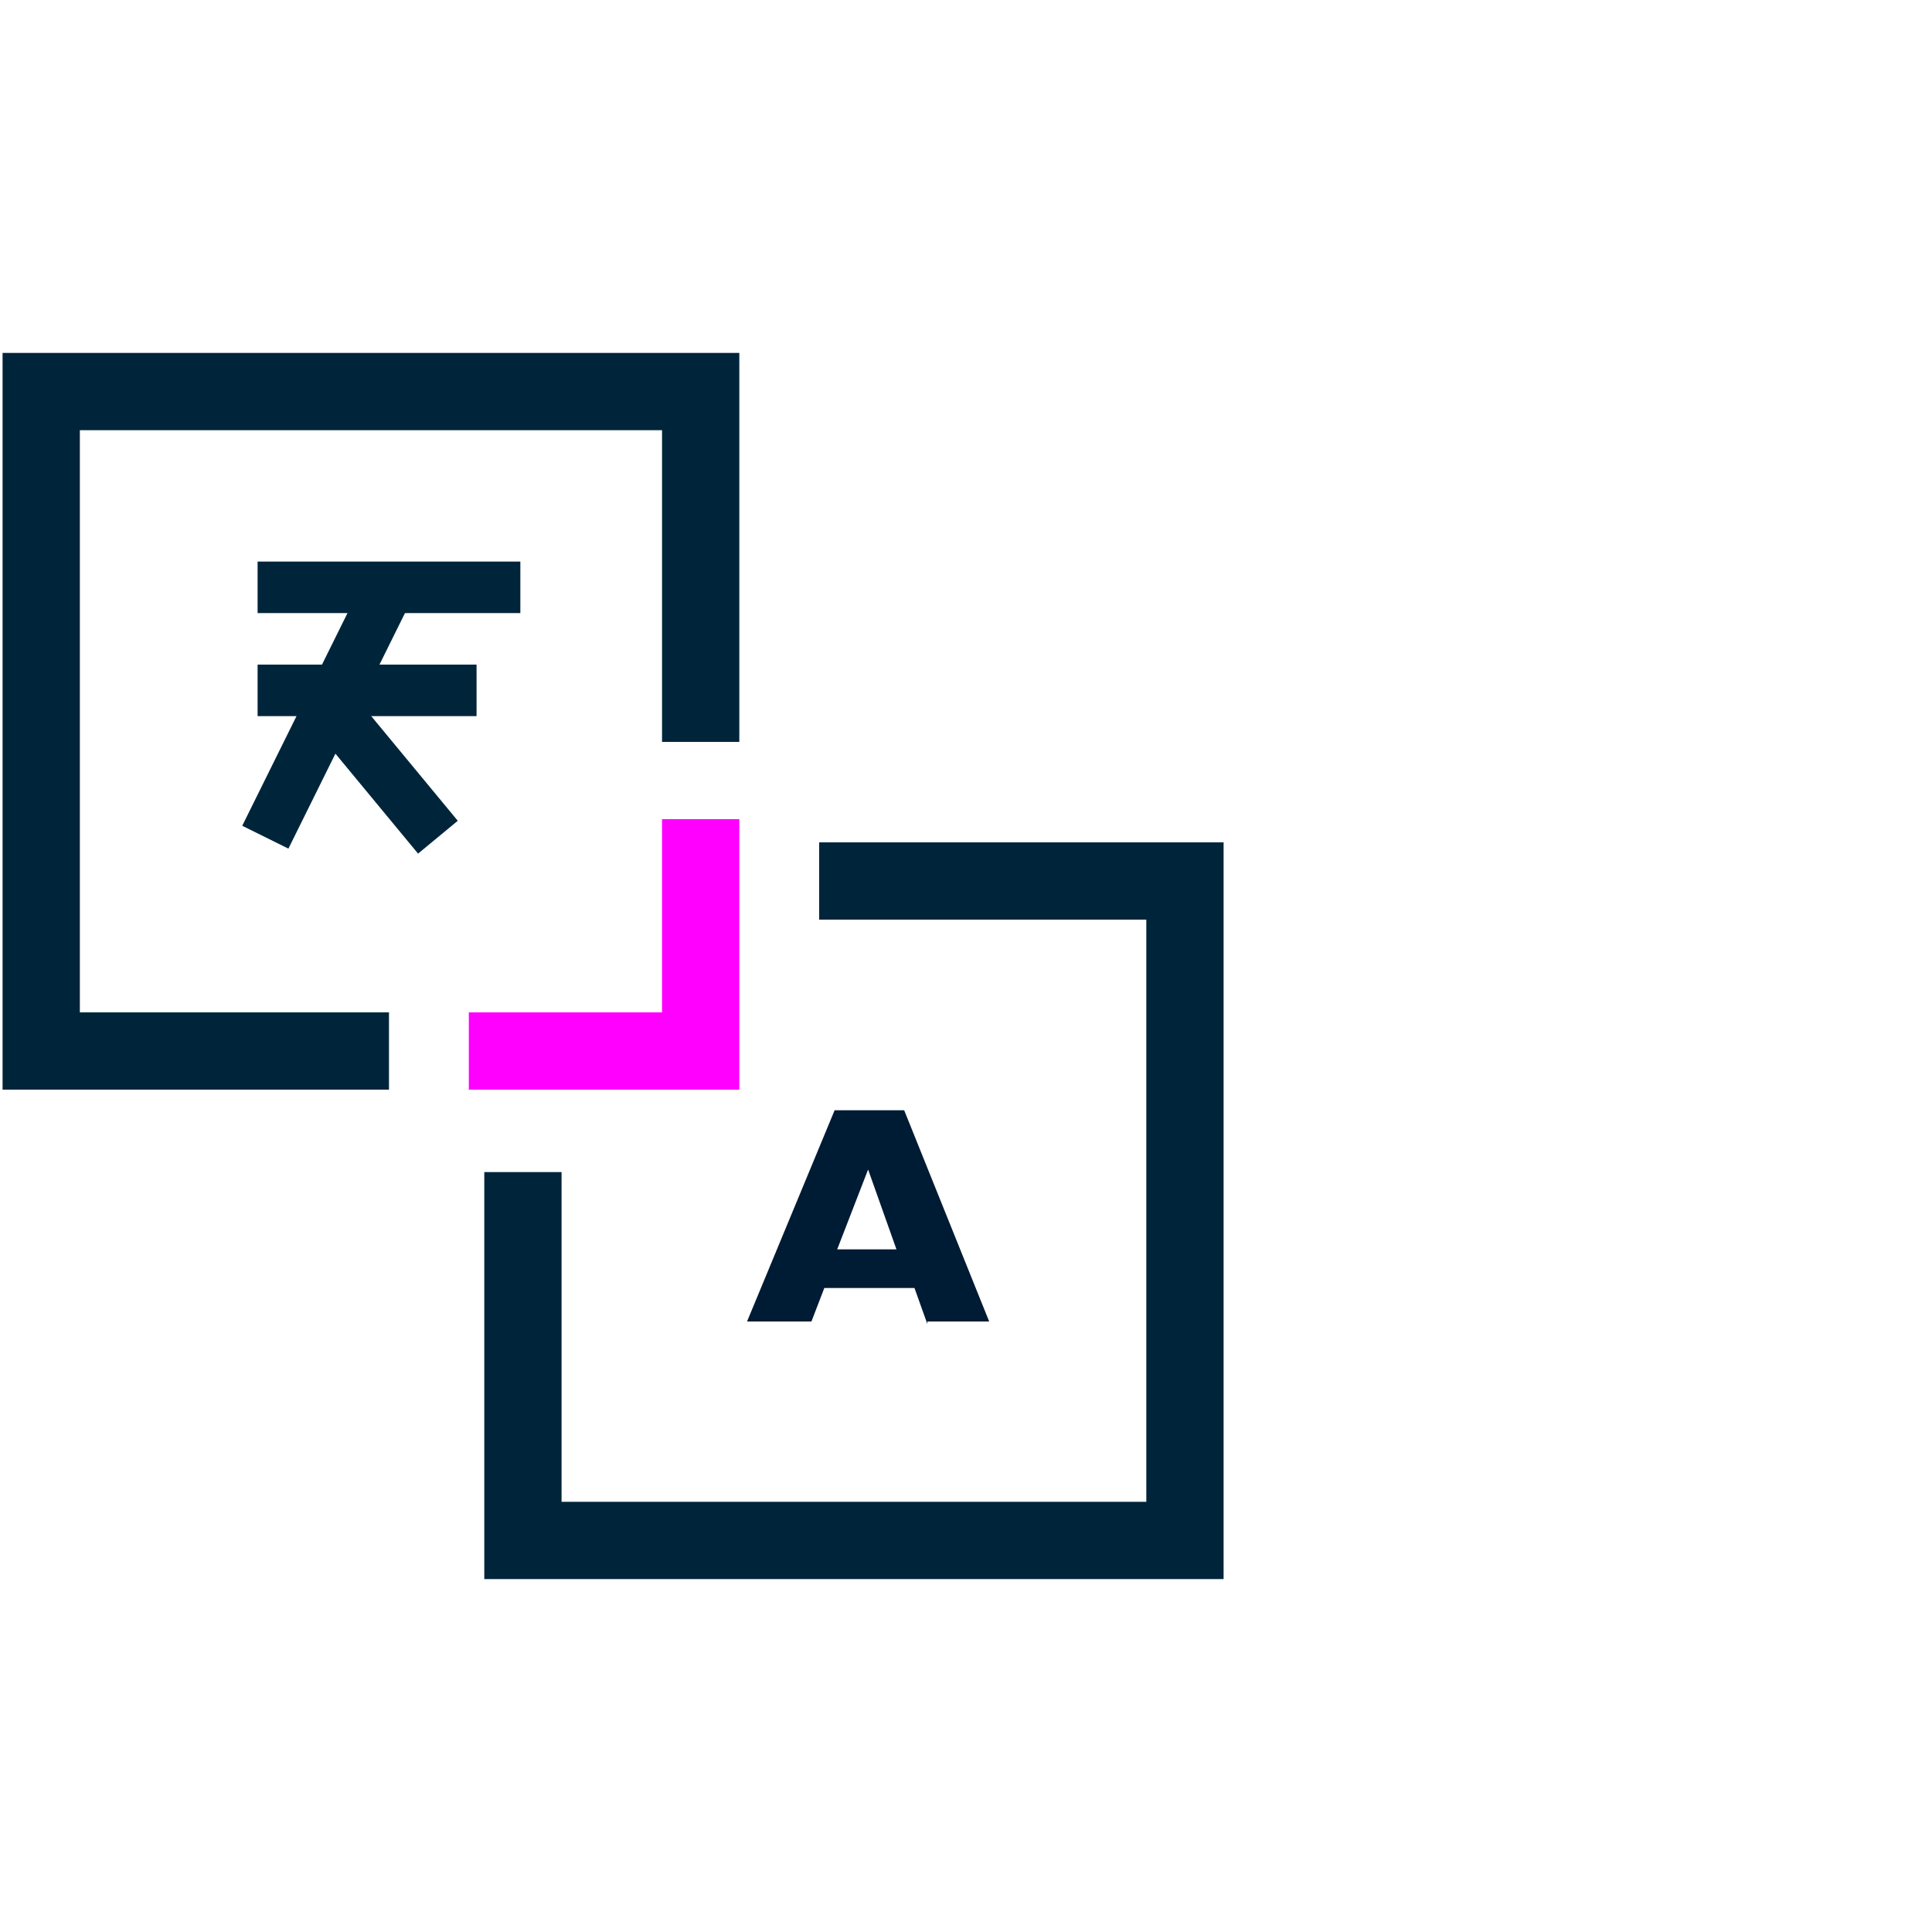
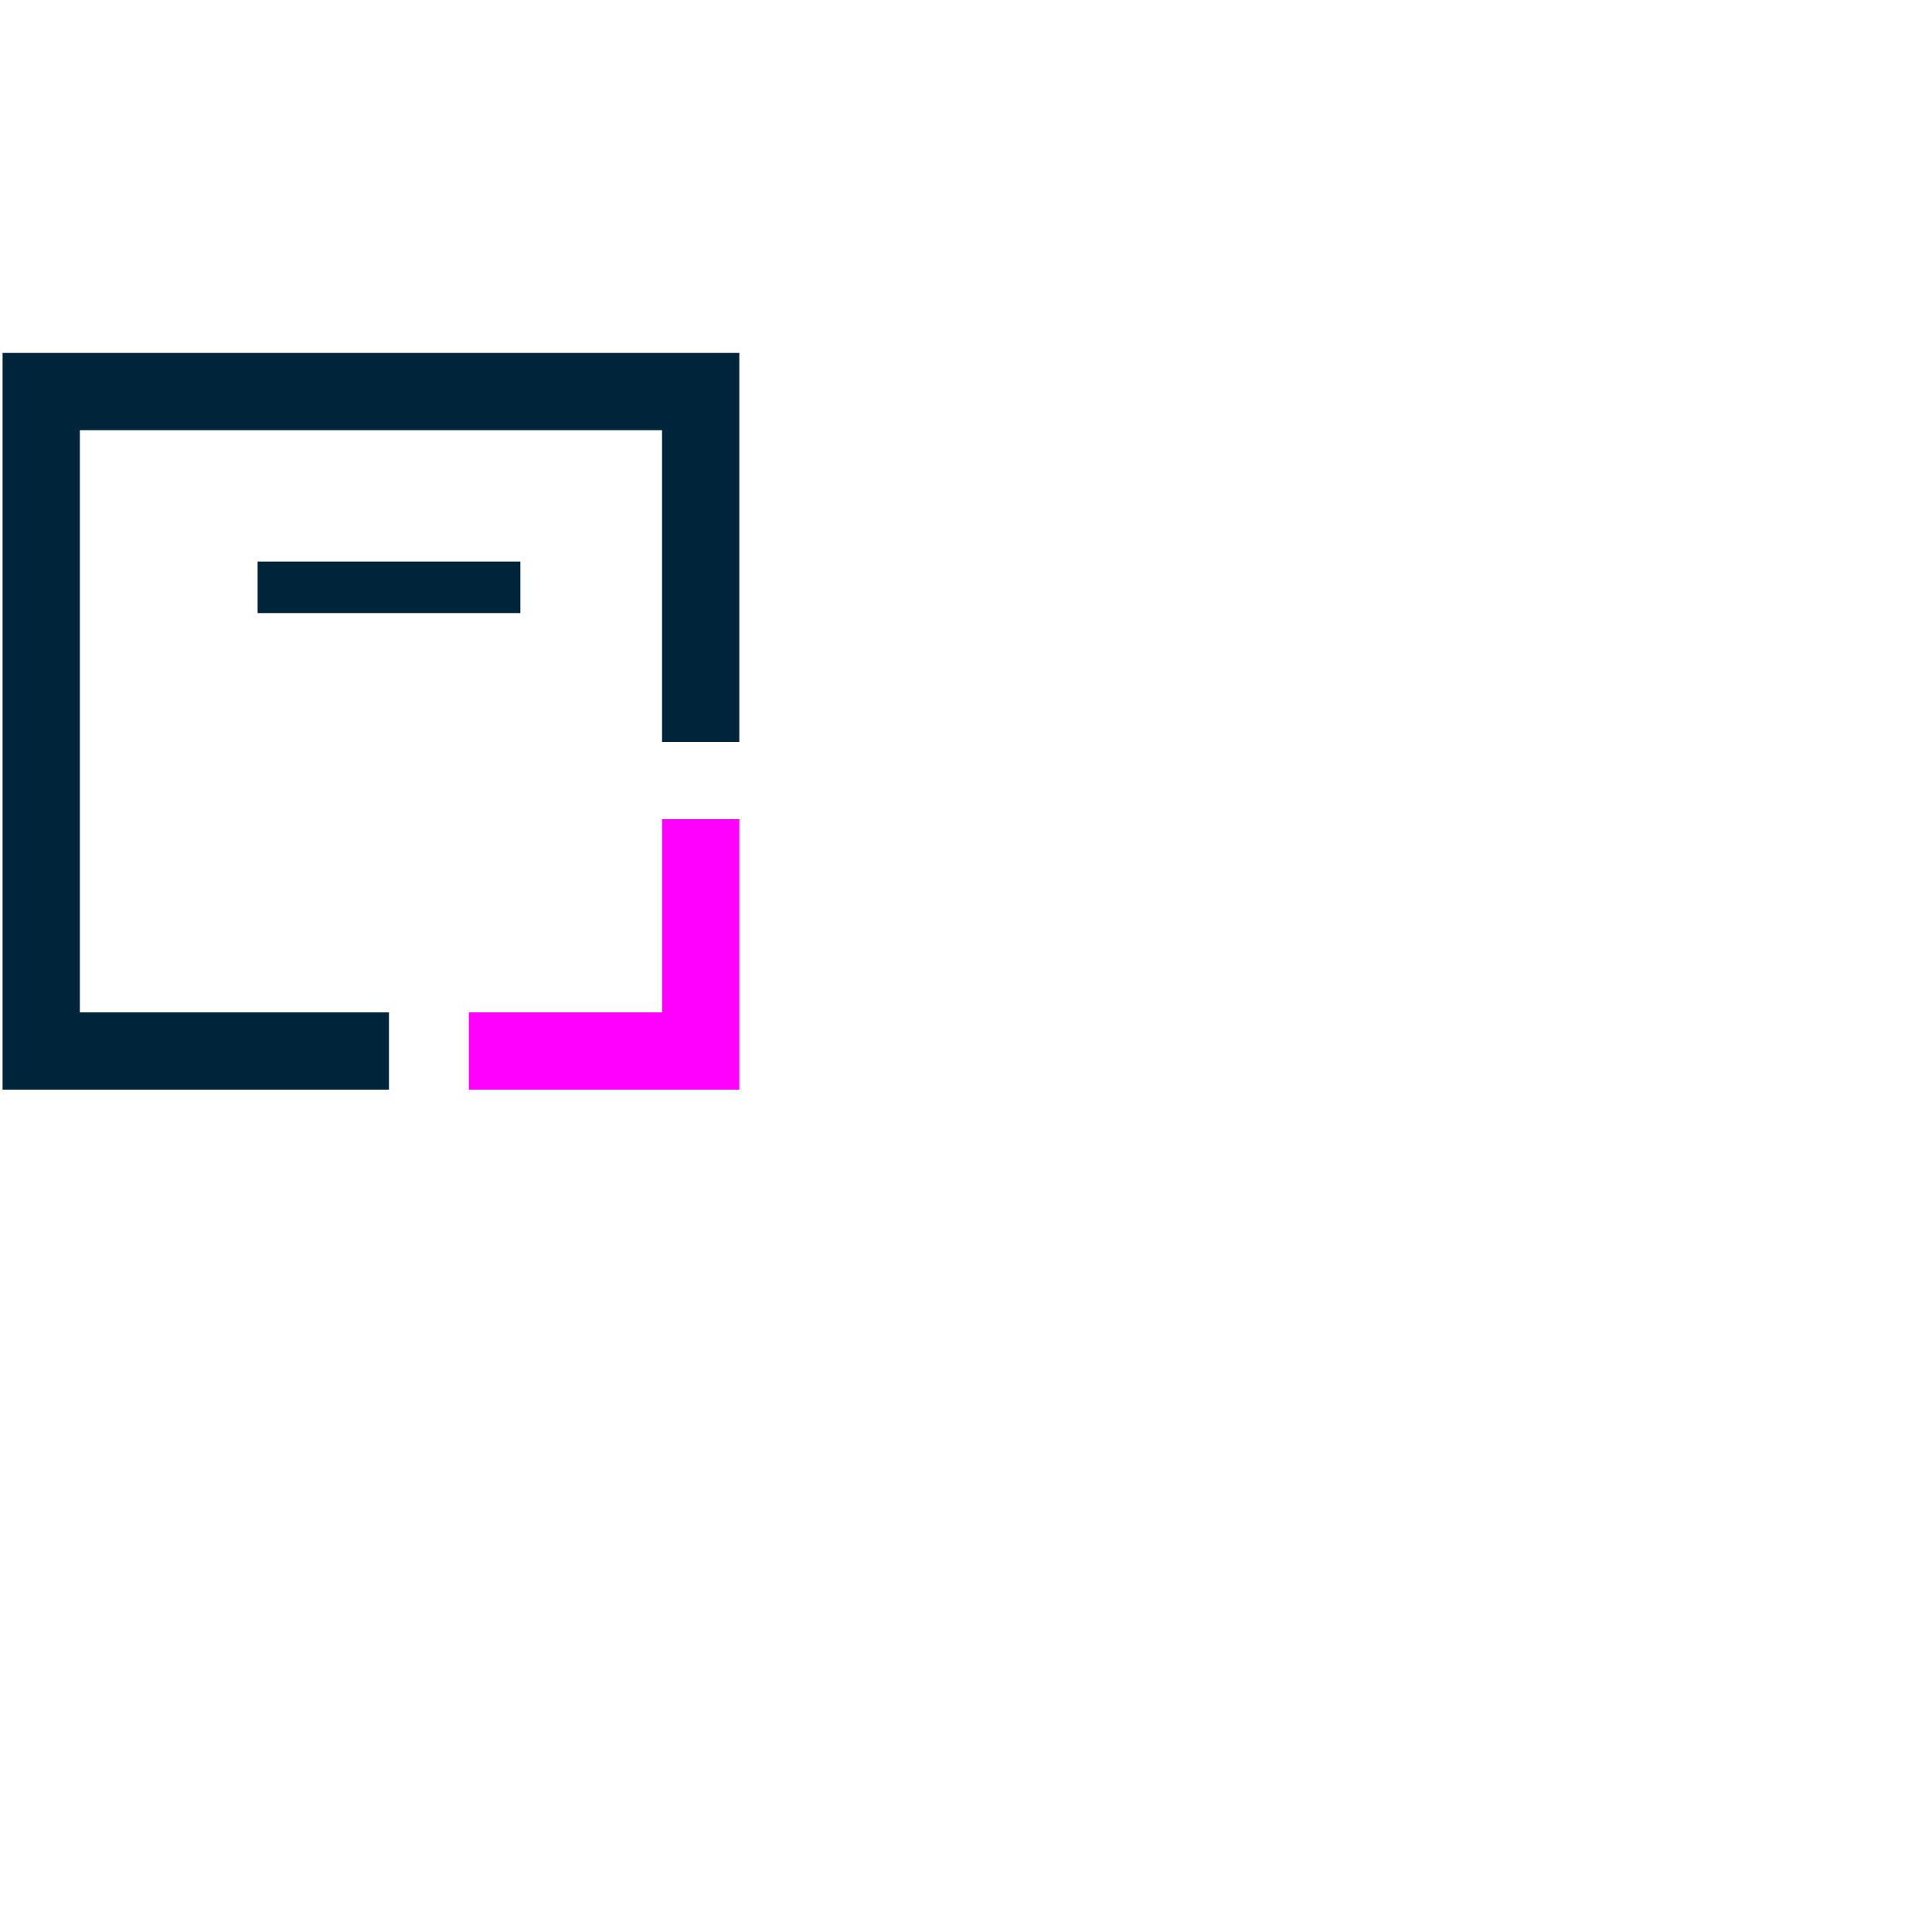
<svg xmlns="http://www.w3.org/2000/svg" version="1.1" id="Layer_1" x="0px" y="0px" viewBox="0 0 75 75" style="enable-background:new 0 0 75 75;" xml:space="preserve">
  <style type="text/css">
	.st0{fill:none;stroke:#00253B;stroke-width:3;stroke-miterlimit:10;}
	.st1{fill:none;stroke:#00253B;stroke-width:2;stroke-miterlimit:10;}
	.st2{fill:none;stroke:#FF00FF;stroke-width:3;stroke-miterlimit:10;}
	.st3{fill:#001B34;}
</style>
  <g id="Layer_1_00000080207229052594163940000002859720819384952714_">
    <polyline class="st0" points="15.1,40.8 1.6,40.8 1.6,15.2 27.2,15.2 27.2,28.8  " />
-     <polyline class="st0" points="31.8,34.2 46,34.2 46,59.8 20.3,59.8 20.3,45.5  " />
    <line class="st1" x1="10" y1="22.8" x2="20.2" y2="22.8" />
-     <line class="st1" x1="15.1" y1="22.8" x2="10.3" y2="32.5" />
-     <line class="st1" x1="10" y1="26.8" x2="18.5" y2="26.8" />
-     <line class="st1" x1="17" y1="32.5" x2="12.7" y2="27.3" />
    <polyline class="st2" points="27.2,31.8 27.2,40.8 18.2,40.8  " />
-     <path class="st3" d="M36,51.4L35.5,50H32l-0.5,1.3H29l3.4-8.2h2.7l3.3,8.2H36z M33.7,45.4l-1.2,3.1h2.3L33.7,45.4z" />
  </g>
</svg>